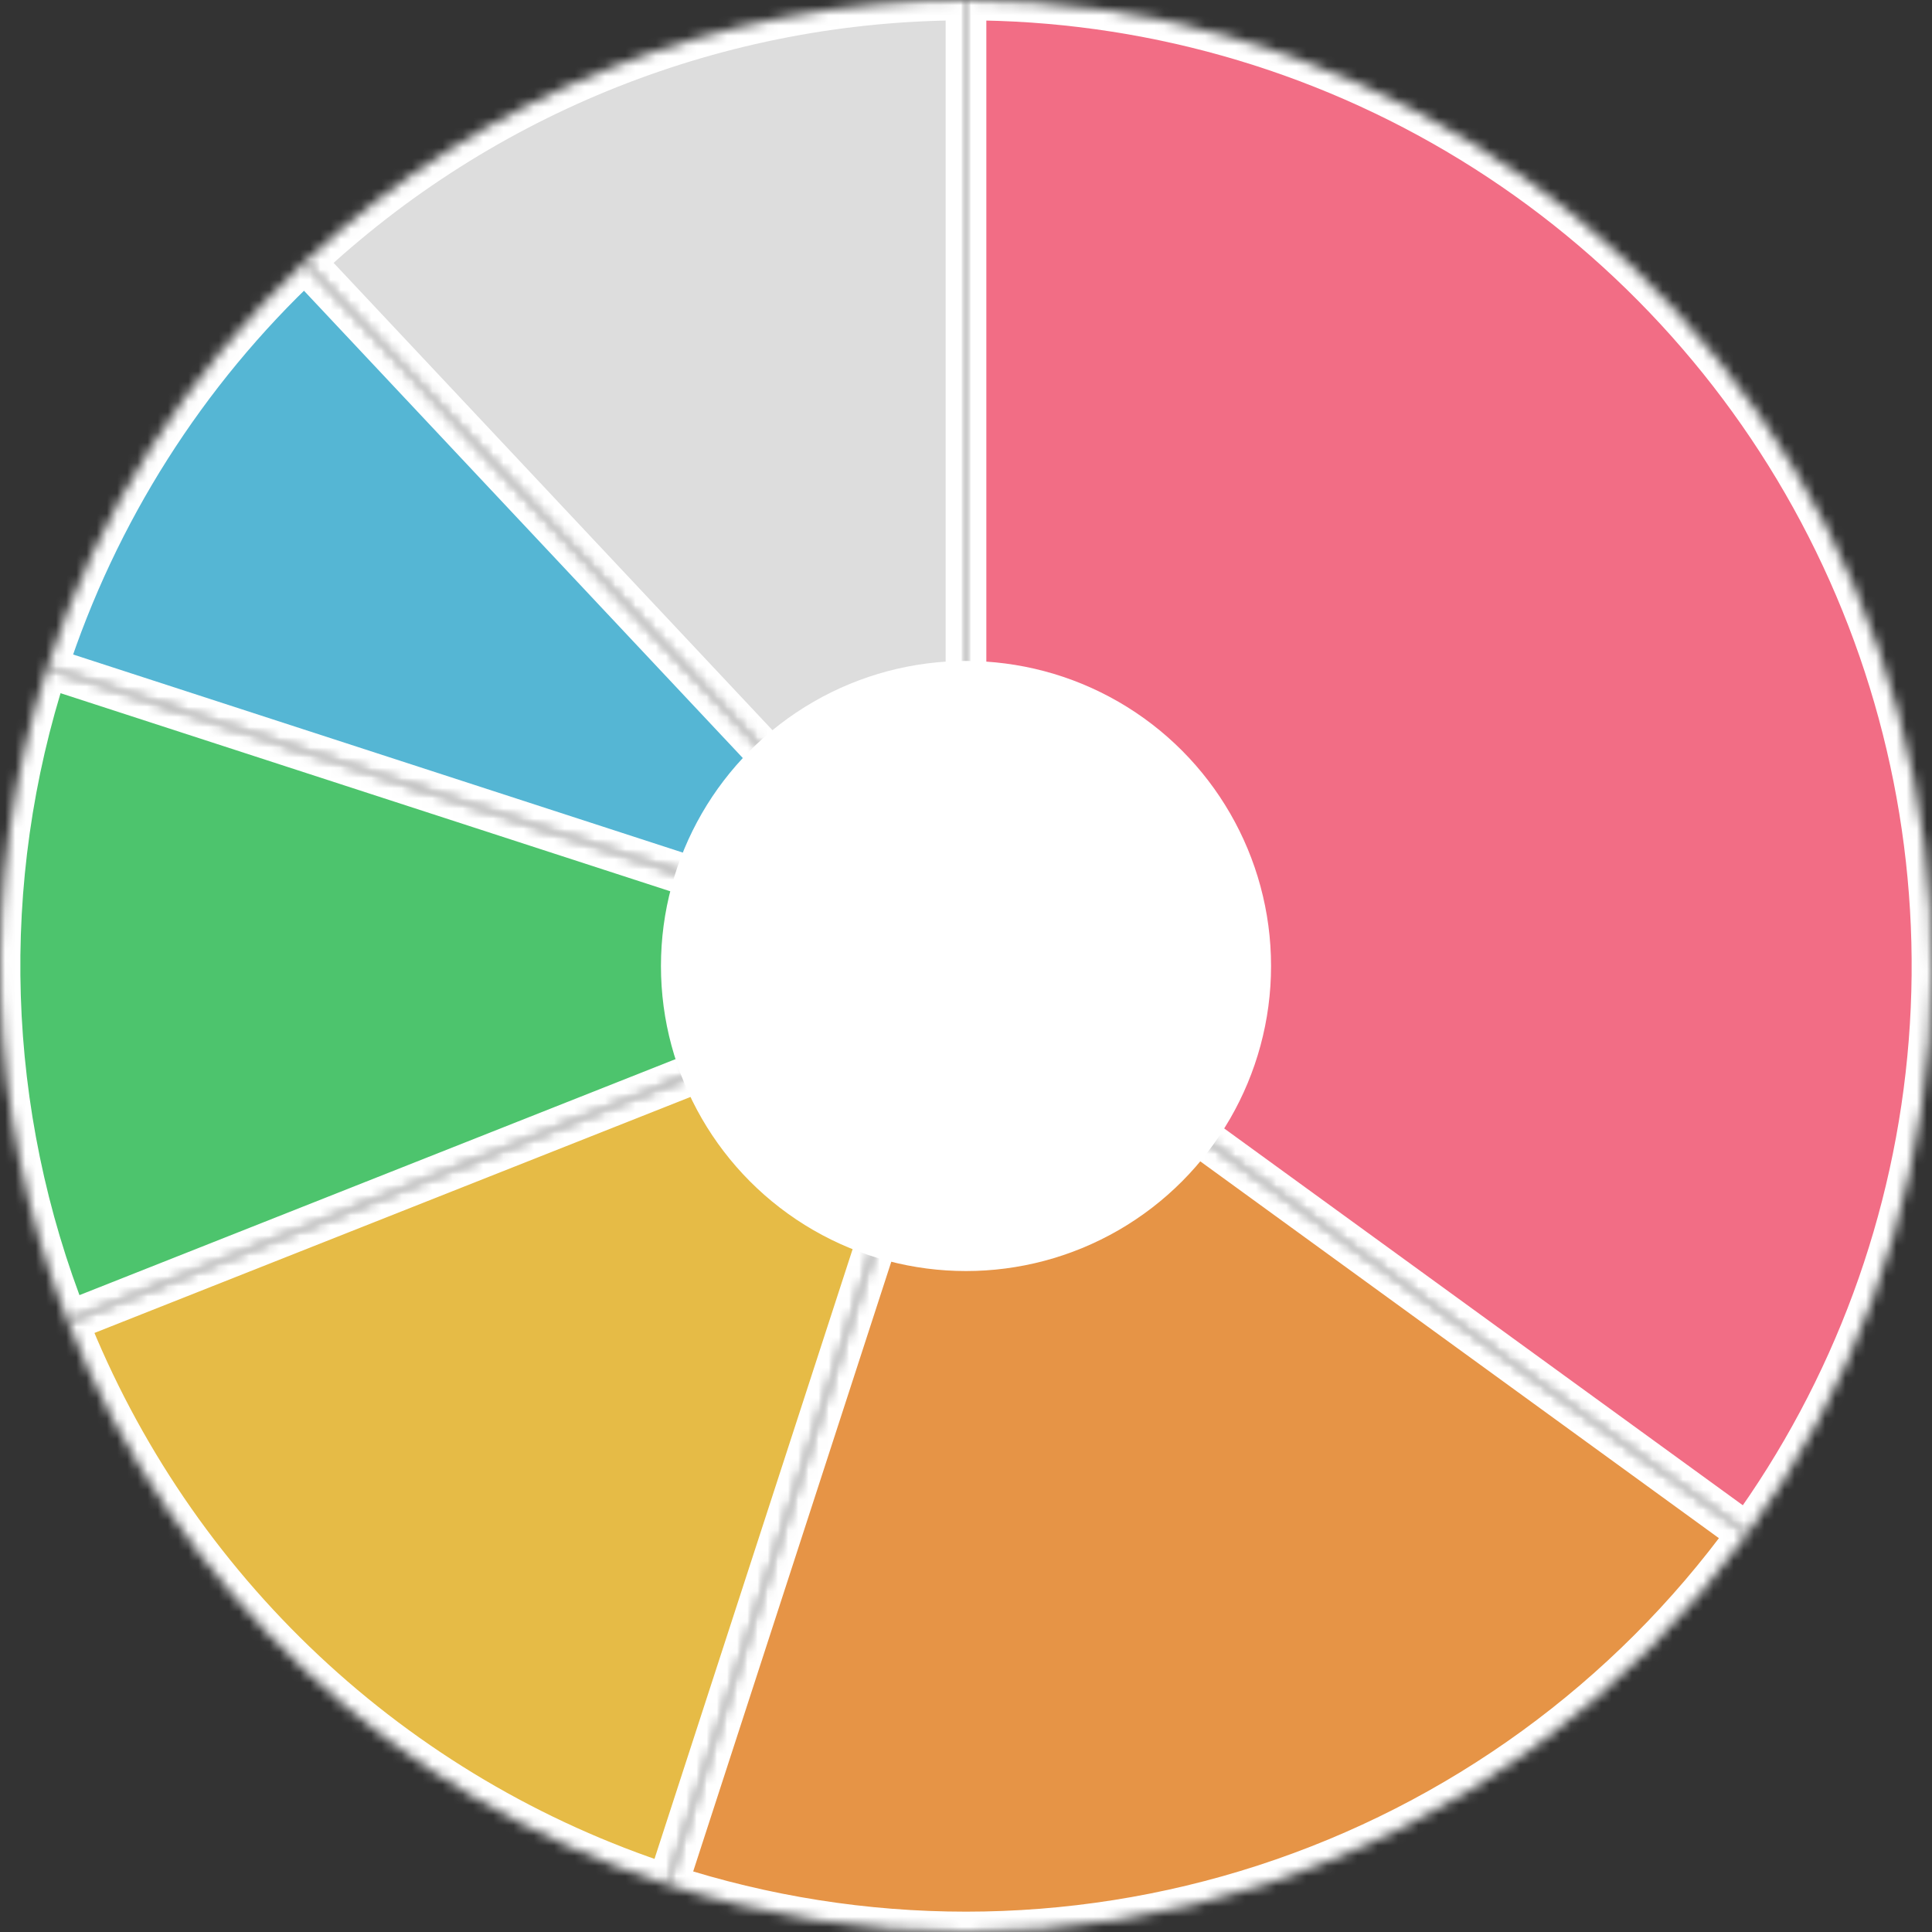
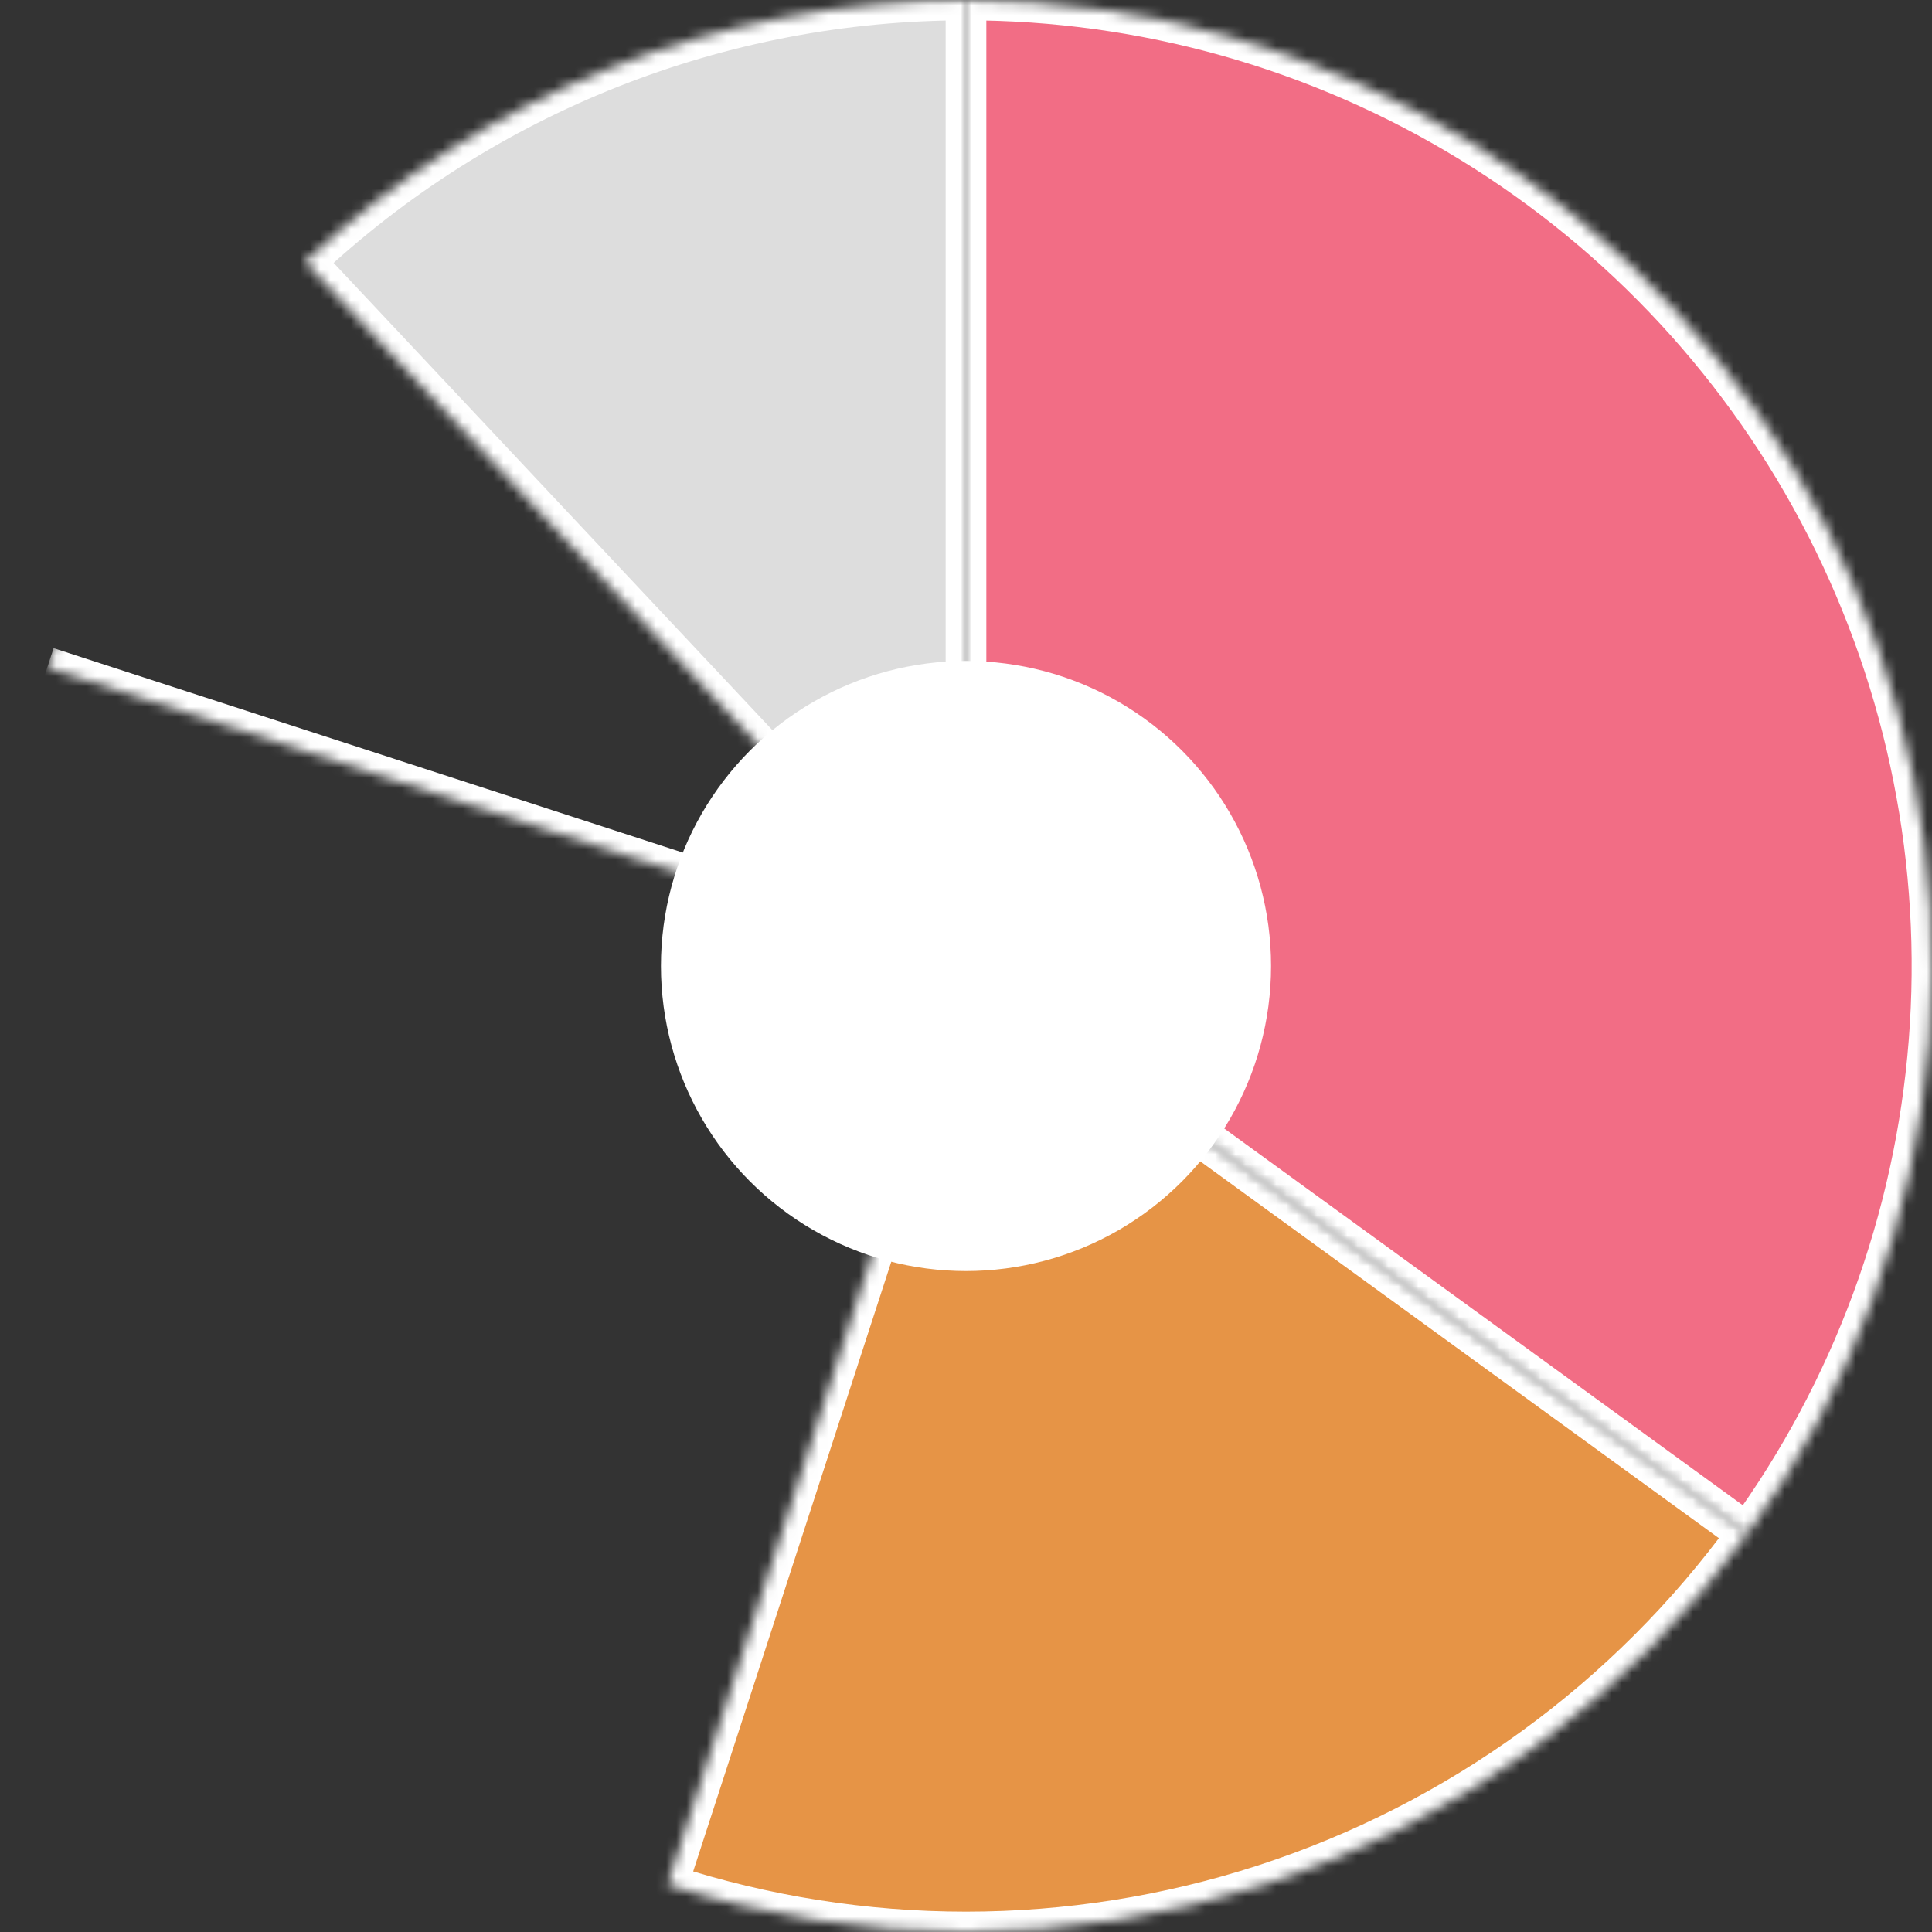
<svg xmlns="http://www.w3.org/2000/svg" width="190" height="190" viewBox="0 0 190 190" fill="none">
  <rect x="0" y="0" width="190" height="190" fill="#333333" stroke="none" />
  <mask id="path-1-inside-1_2586_1441" fill="white">
    <path d="M95 0C112.52 -7.65829e-07 129.699 4.845 144.637 13.999C159.576 23.153 171.692 36.26 179.646 51.871C187.6 67.481 191.082 84.987 189.707 102.454C188.333 119.92 182.155 136.666 171.857 150.84L95 95L95 0Z" />
  </mask>
  <path d="M95 0C112.52 -7.65829e-07 129.699 4.845 144.637 13.999C159.576 23.153 171.692 36.26 179.646 51.871C187.6 67.481 191.082 84.987 189.707 102.454C188.333 119.92 182.155 136.666 171.857 150.84L95 95L95 0Z" fill="#F26D85" stroke="white" stroke-width="4" mask="url(#path-1-inside-1_2586_1441)" />
  <mask id="path-2-inside-2_2586_1441" fill="white">
    <path d="M171.857 150.84C160.064 167.07 143.437 179.151 124.357 185.35C105.276 191.55 84.724 191.55 65.643 185.35L95 95L171.857 150.84Z" />
  </mask>
  <path d="M171.857 150.84C160.064 167.07 143.437 179.151 124.357 185.35C105.276 191.55 84.724 191.55 65.643 185.35L95 95L171.857 150.84Z" fill="#E69446" stroke="white" stroke-width="4" mask="url(#path-2-inside-2_2586_1441)" />
  <mask id="path-3-inside-3_2586_1441" fill="white">
-     <path d="M65.643 185.35C52.344 181.029 40.162 173.825 29.968 164.252C19.774 154.679 11.819 142.974 6.671 129.972L95 95L65.643 185.35Z" />
-   </mask>
-   <path d="M65.643 185.35C52.344 181.029 40.162 173.825 29.968 164.252C19.774 154.679 11.819 142.974 6.671 129.972L95 95L65.643 185.35Z" fill="#E6BB46" stroke="white" stroke-width="4" mask="url(#path-3-inside-3_2586_1441)" />
+     </mask>
  <mask id="path-4-inside-4_2586_1441" fill="white">
    <path d="M6.671 129.972C-1.467 109.417 -2.182 86.668 4.65 65.643L95 95L6.671 129.972Z" />
  </mask>
-   <path d="M6.671 129.972C-1.467 109.417 -2.182 86.668 4.65 65.643L95 95L6.671 129.972Z" fill="#4DC46D" stroke="white" stroke-width="4" mask="url(#path-4-inside-4_2586_1441)" />
  <mask id="path-5-inside-5_2586_1441" fill="white">
    <path d="M4.65 65.643C9.594 50.425 18.303 36.702 29.968 25.748L95 95L4.65 65.643Z" />
  </mask>
-   <path d="M4.65 65.643C9.594 50.425 18.303 36.702 29.968 25.748L95 95L4.65 65.643Z" fill="#55B6D4" stroke="white" stroke-width="4" mask="url(#path-5-inside-5_2586_1441)" />
+   <path d="M4.65 65.643L95 95L4.65 65.643Z" fill="#55B6D4" stroke="white" stroke-width="4" mask="url(#path-5-inside-5_2586_1441)" />
  <mask id="path-6-inside-6_2586_1441" fill="white">
    <path d="M29.968 25.748C47.582 9.207 70.837 -2.8814e-07 95 0L95 95L29.968 25.748Z" />
  </mask>
  <path d="M29.968 25.748C47.582 9.207 70.837 -2.8814e-07 95 0L95 95L29.968 25.748Z" fill="#DDDDDD" stroke="white" stroke-width="4" mask="url(#path-6-inside-6_2586_1441)" />
  <circle cx="95" cy="95" r="30" fill="white" />
</svg>